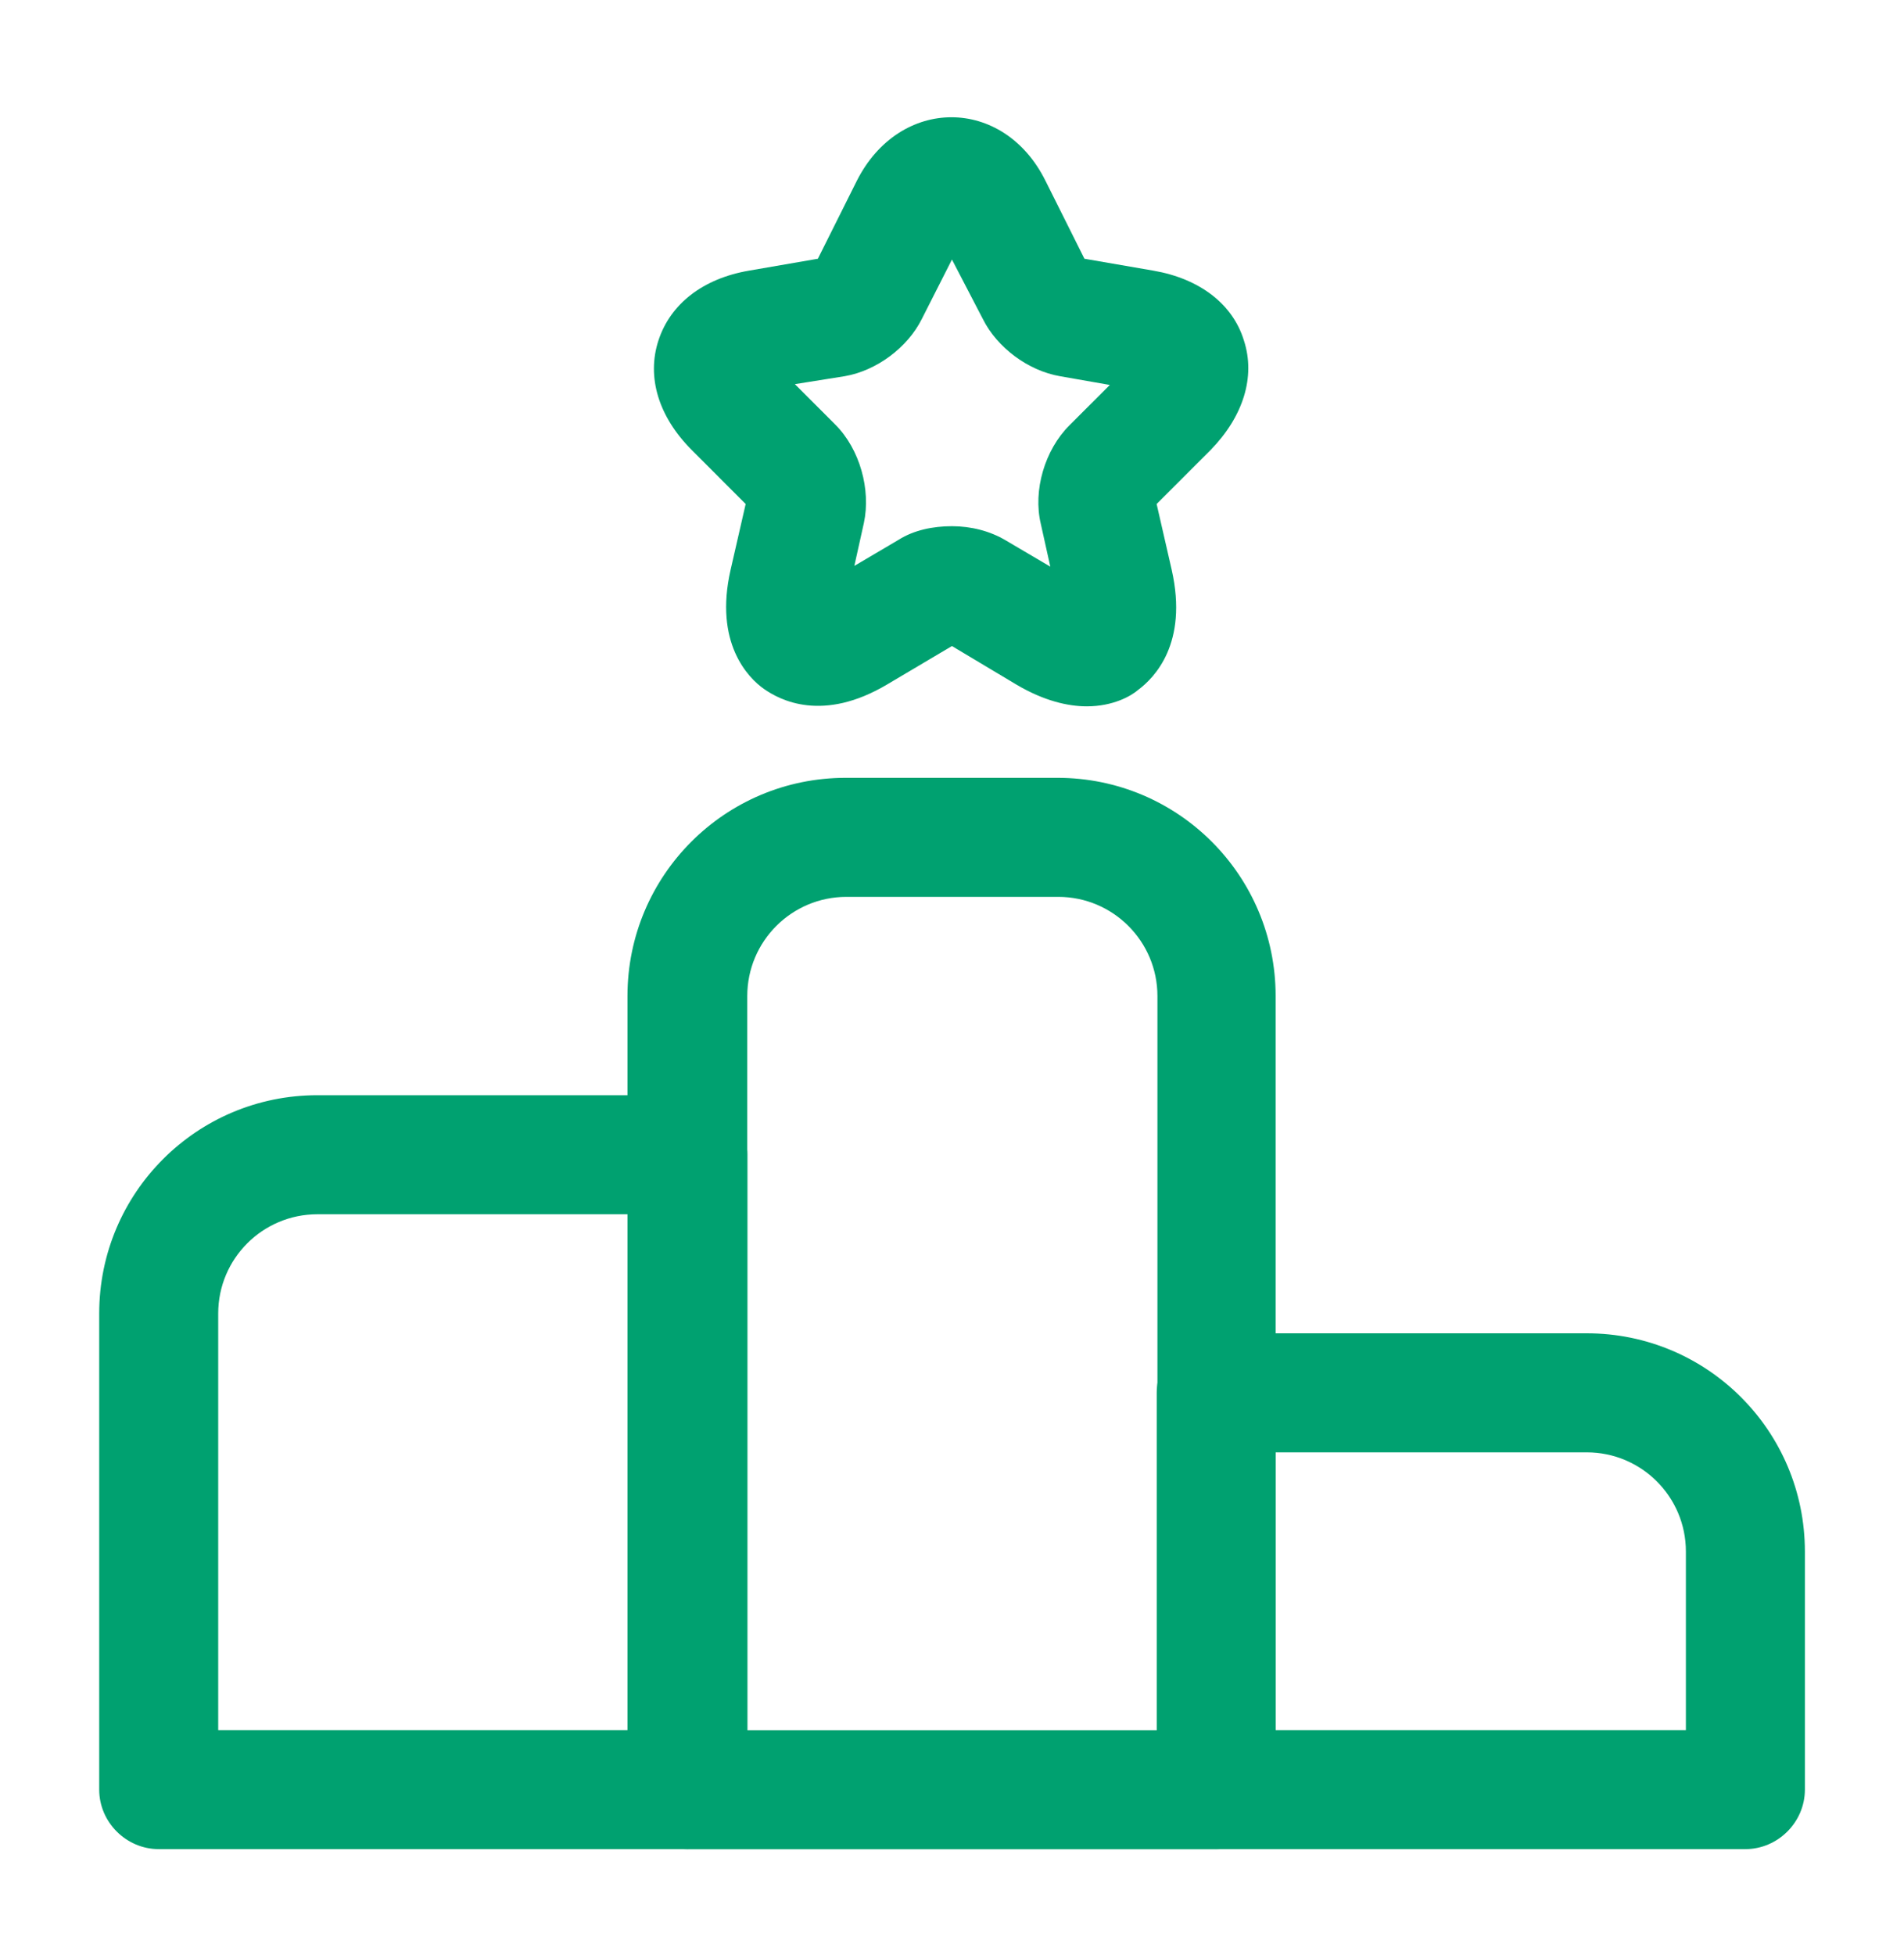
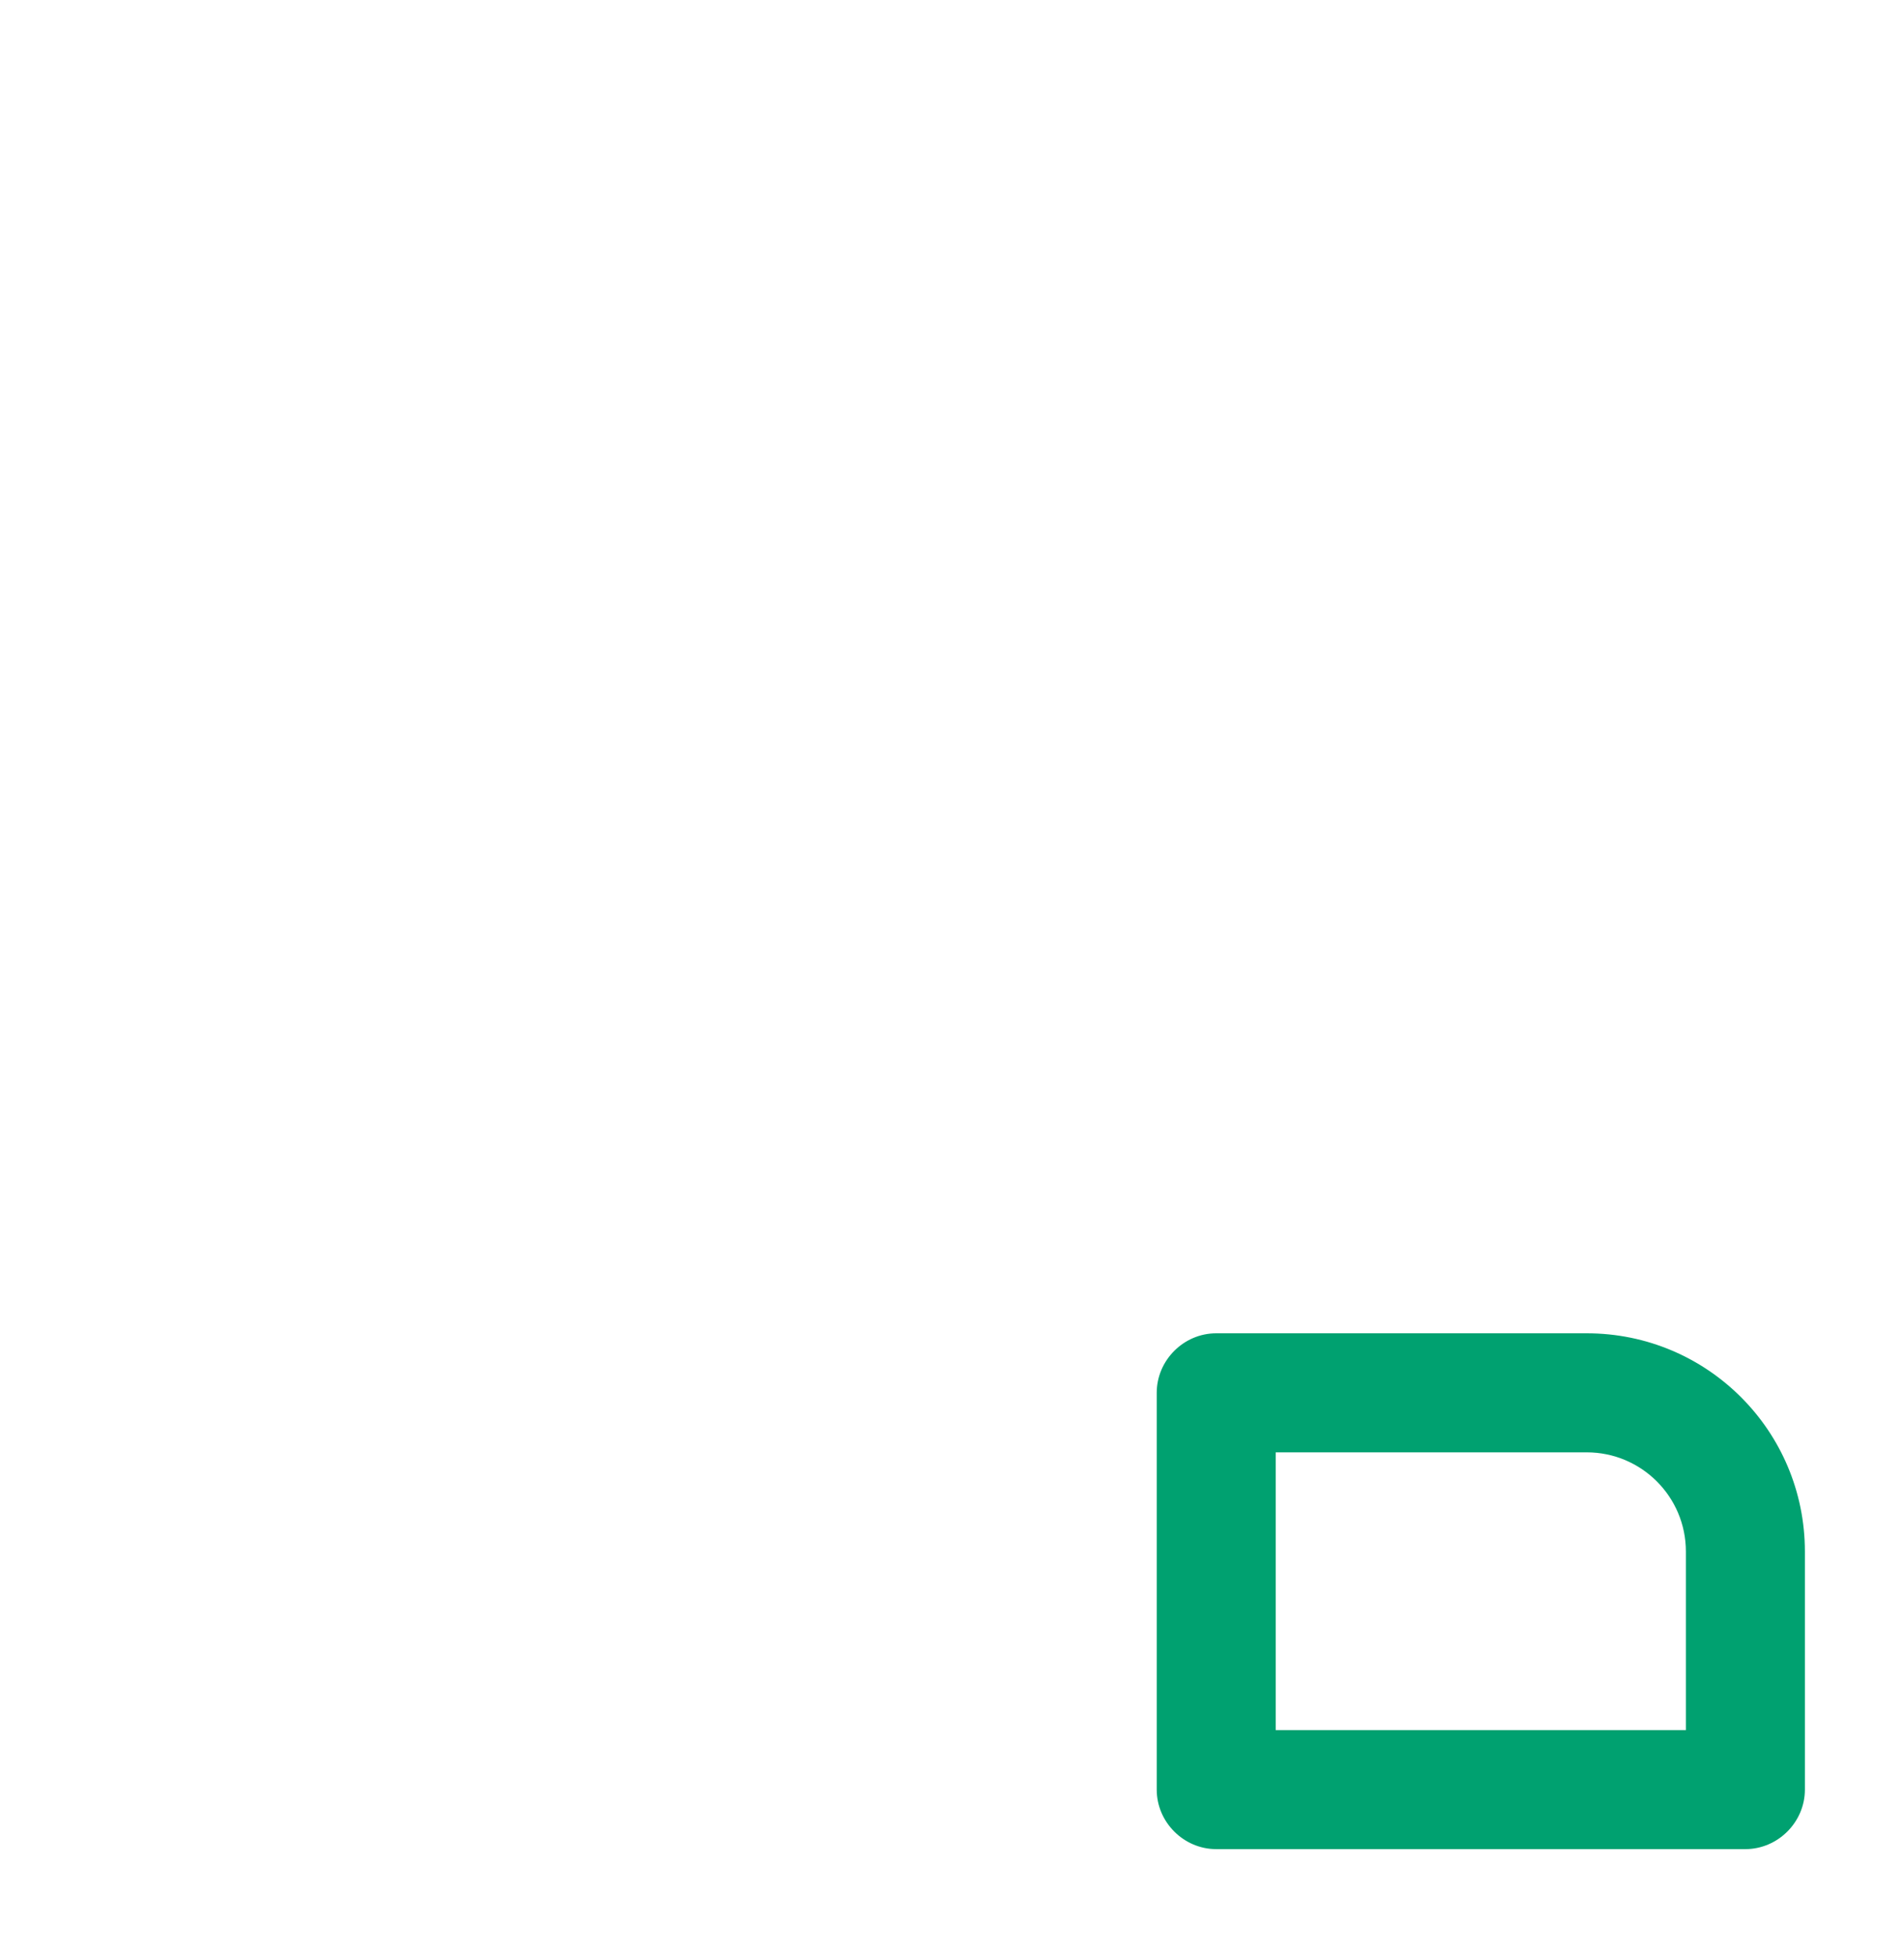
<svg xmlns="http://www.w3.org/2000/svg" width="38" height="39" viewBox="0 0 38 39" fill="none">
-   <path d="M13.729 36.891H3.168C2.519 36.891 1.98 36.353 1.98 35.704V26.204C1.98 23.797 3.928 21.85 6.335 21.85H13.729C14.378 21.85 14.916 22.388 14.916 23.037V35.704C14.916 36.353 14.378 36.891 13.729 36.891ZM4.355 34.516H12.541V24.225H6.335C5.242 24.225 4.355 25.111 4.355 26.204V34.516Z" fill="#00A170" />
-   <path d="M24.272 36.893H13.711C13.062 36.893 12.523 36.354 12.523 35.705V19.872C12.523 17.465 14.471 15.518 16.878 15.518H21.105C23.512 15.518 25.459 17.465 25.459 19.872V35.705C25.459 36.354 24.937 36.893 24.272 36.893ZM14.914 34.518H23.1V19.872C23.1 18.779 22.213 17.893 21.121 17.893H16.893C15.801 17.893 14.914 18.779 14.914 19.872V34.518Z" fill="#00A170" />
  <path d="M34.834 36.891H24.273C23.624 36.891 23.086 36.353 23.086 35.704V27.787C23.086 27.138 23.624 26.6 24.273 26.6H31.668C34.074 26.6 36.022 28.547 36.022 30.954V35.704C36.022 36.353 35.483 36.891 34.834 36.891ZM25.461 34.516H33.647V30.954C33.647 29.861 32.76 28.975 31.668 28.975H25.461V34.516Z" fill="#00A170" />
-   <path d="M21.691 14.092C21.311 14.092 20.836 13.981 20.297 13.665L18.999 12.889L17.716 13.649C16.418 14.425 15.563 13.966 15.246 13.744C14.93 13.522 14.249 12.825 14.581 11.369L14.882 10.055L13.806 8.978C13.141 8.313 12.903 7.521 13.141 6.793C13.378 6.065 14.027 5.558 14.946 5.4L16.323 5.162L17.099 3.61C17.954 1.916 20.028 1.916 20.867 3.61L21.643 5.162L23.021 5.4C23.939 5.558 24.604 6.065 24.826 6.793C25.063 7.521 24.81 8.313 24.161 8.978L23.084 10.055L23.385 11.369C23.717 12.841 23.036 13.522 22.72 13.76C22.577 13.886 22.213 14.092 21.691 14.092ZM18.999 10.498C19.379 10.498 19.759 10.593 20.076 10.783L20.962 11.305L20.772 10.45C20.614 9.785 20.851 8.978 21.342 8.487L22.15 7.68L21.152 7.505C20.519 7.395 19.901 6.935 19.616 6.365L18.999 5.178L18.397 6.365C18.112 6.935 17.495 7.395 16.861 7.505L15.864 7.664L16.671 8.471C17.162 8.962 17.384 9.77 17.241 10.435L17.051 11.29L17.938 10.767C18.239 10.577 18.619 10.498 18.999 10.498Z" fill="#00A170" />
</svg>